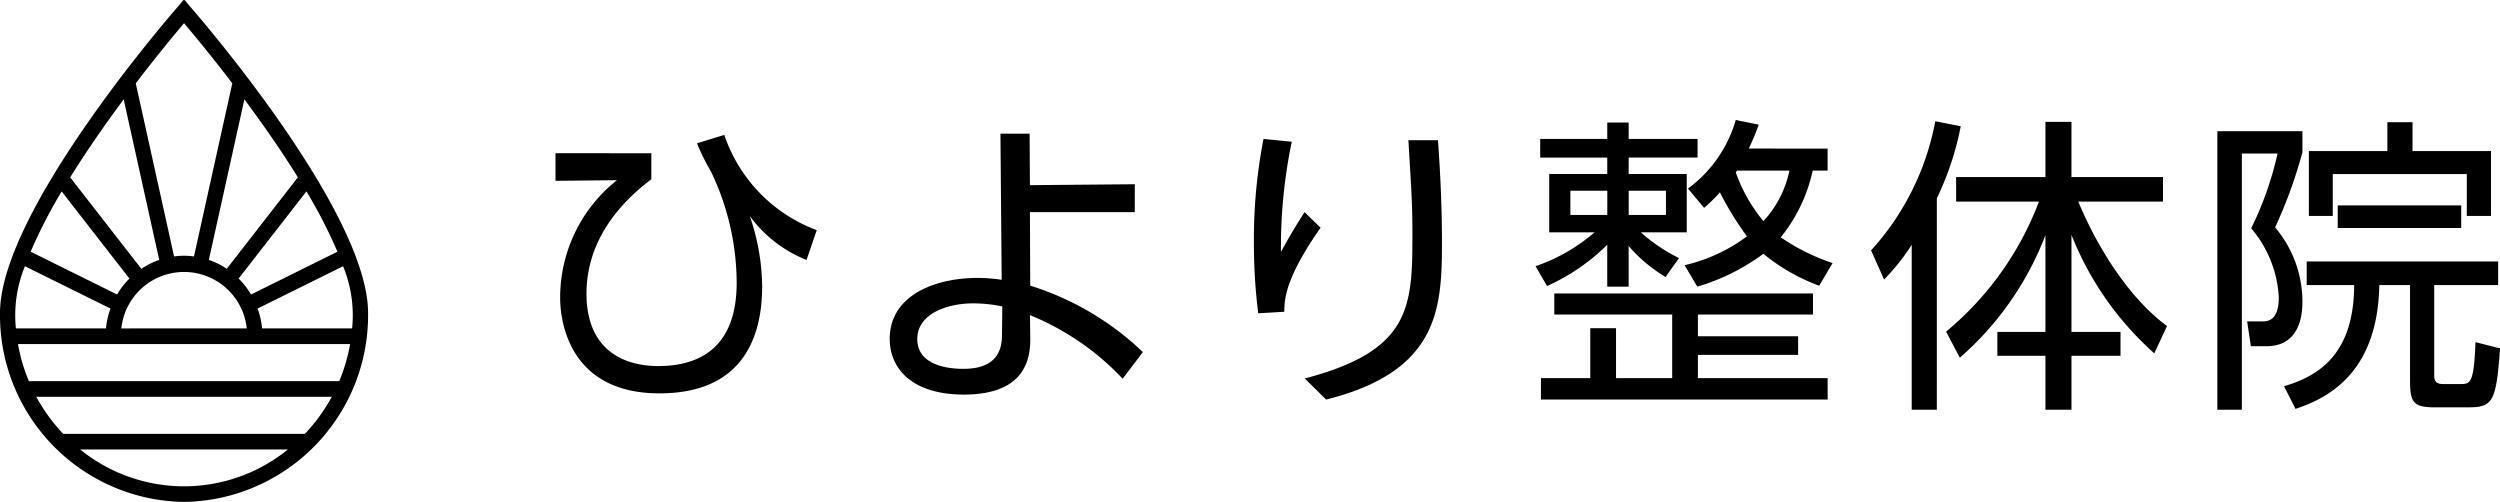
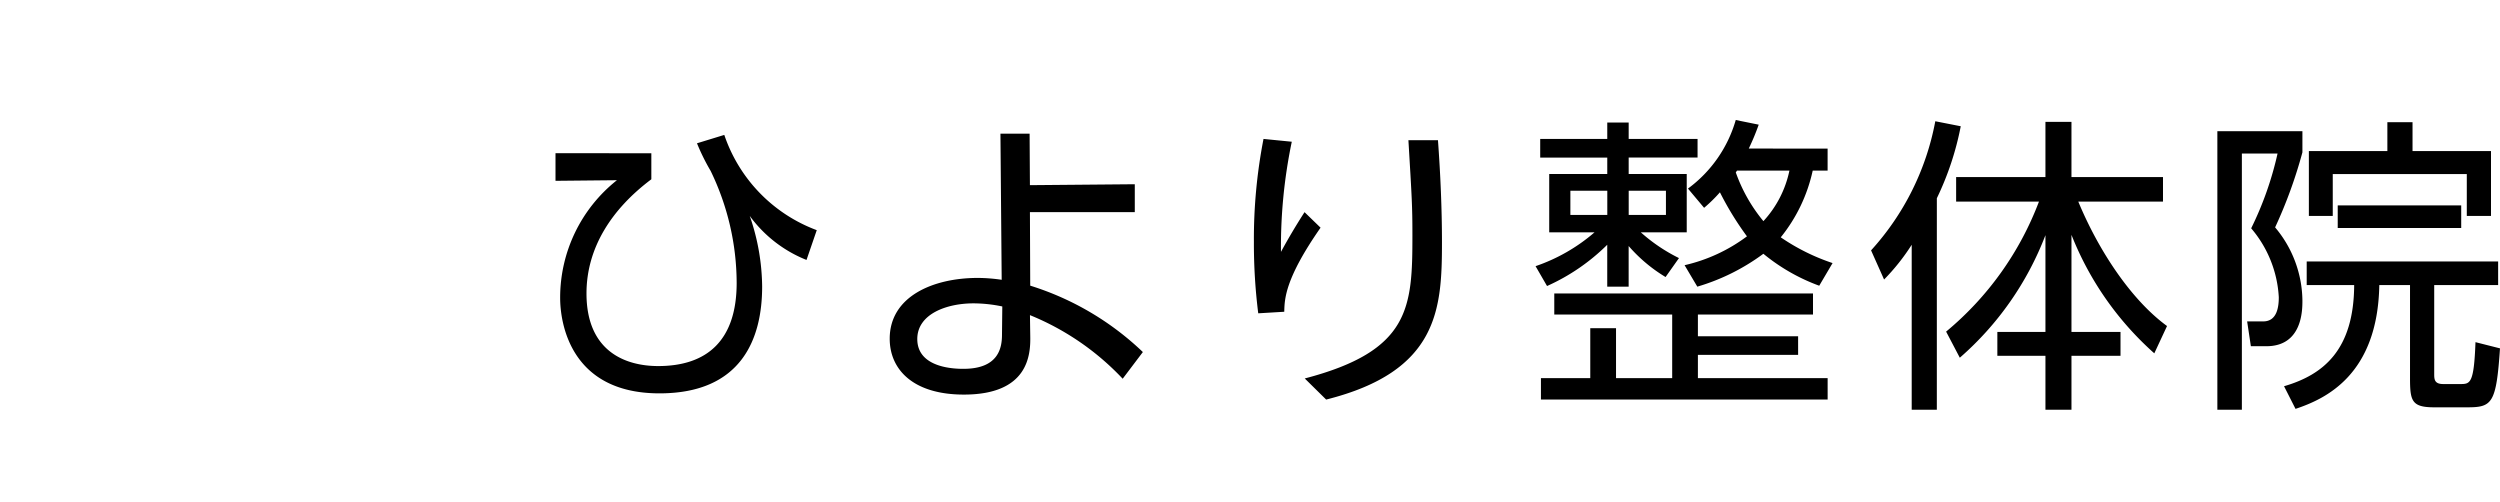
<svg xmlns="http://www.w3.org/2000/svg" width="249.778" height="50.149">
  <defs>
    <clipPath id="clip-path">
-       <path id="長方形_24559" d="M0 0h36.777v50.149H0z" data-name="長方形 24559" />
-     </clipPath>
+       </clipPath>
  </defs>
  <g id="グループ_101702" data-name="グループ 101702" transform="translate(-40 -23)">
    <path id="パス_165958" d="M3.162-23.033v2.759l6.138-.062a14.966 14.966 0 0 0-5.673 11.78c0 2.294.9 9.517 9.92 9.517 8.246 0 10.261-5.518 10.261-10.661a22.019 22.019 0 0 0-1.24-7.068 12.949 12.949 0 0 0 5.673 4.4l1.023-2.976a15.428 15.428 0 0 1-9.238-9.517l-2.728.837a20.916 20.916 0 0 0 1.364 2.759 25.768 25.768 0 0 1 2.6 11.191c0 5.735-2.945 8.308-7.843 8.308-3.193 0-7.161-1.4-7.161-7.254 0-4.557 2.511-8.432 6.479-11.408v-2.6Zm47.4 5.89h10.477v-2.79l-10.478.093-.031-5.146h-2.914l.124 14.6a16.988 16.988 0 0 0-2.387-.186c-4.433 0-8.8 1.829-8.8 6.076 0 3.038 2.294 5.58 7.409 5.58 6.448 0 6.665-3.968 6.634-5.8l-.031-2.139A26.35 26.35 0 0 1 59.83-.5l2.015-2.666A28.552 28.552 0 0 0 50.592-9.8ZM47.771-4.9c0 1.271-.31 3.41-3.844 3.41-.682 0-4.619 0-4.619-2.976 0-2.511 2.945-3.565 5.611-3.565a14.177 14.177 0 0 1 2.883.31ZM73.9-24.459a52.3 52.3 0 0 0-.961 10.292 55.917 55.917 0 0 0 .434 7.13l2.6-.155c.031-1.271.062-3.286 3.627-8.4L78-17.143a61.405 61.405 0 0 0-2.356 3.968 51.339 51.339 0 0 1 1.081-11.005Zm14.477.124c.341 5.735.4 6.572.4 9.486 0 7.254-.217 11.563-10.757 14.322l2.139 2.108c11.229-2.821 11.57-9.052 11.57-15.717 0-3.348-.155-6.851-.4-10.2Zm27.032 11.78a16.992 16.992 0 0 1-3.813-2.573h4.588v-5.828h-5.8V-22.6h6.882v-1.86h-6.882v-1.64h-2.139v1.643h-6.7v1.86h6.7v1.643h-5.8v5.828h4.526a17.789 17.789 0 0 1-5.89 3.379l1.147 1.984a20.338 20.338 0 0 0 6.014-4.123V-9.7h2.139v-4.061a15.378 15.378 0 0 0 3.689 3.1Zm-7.161-4.309h-3.689v-2.418h3.689Zm5.859 0h-3.72v-2.418h3.72Zm8.277-6.634a23.974 23.974 0 0 0 .992-2.387l-2.294-.465a12.932 12.932 0 0 1-4.774 6.851l1.612 1.922a14.605 14.605 0 0 0 1.581-1.55 30.433 30.433 0 0 0 2.7 4.4 16.543 16.543 0 0 1-6.231 2.883l1.272 2.144a21.042 21.042 0 0 0 6.6-3.286 19.08 19.08 0 0 0 5.58 3.193l1.333-2.263a20.78 20.78 0 0 1-5.177-2.573 16 16 0 0 0 3.193-6.665h1.488v-2.2Zm4.061 2.2a10.634 10.634 0 0 1-2.6 5.053 15.978 15.978 0 0 1-2.759-4.867l.124-.186Zm.868 16.554H117.3v-2.17h11.5v-2.107h-25.849v2.108h11.78v6.355h-5.611v-4.991h-2.573v4.991h-4.929v2.139h28.644V-.558H117.3v-2.325h10.013ZM143.468-2.6a30.872 30.872 0 0 0 8.556-12.245v9.672h-4.805v2.383h4.805V2.6h2.6v-5.39h4.9v-2.387h-4.9v-9.7A31.126 31.126 0 0 0 162.9-3.038l1.271-2.728c-3.565-2.6-6.82-7.5-8.866-12.431h8.463v-2.449h-9.145v-5.518h-2.6v5.518H143.1v2.446h8.277A31.226 31.226 0 0 1 142.1-5.208Zm-2.294-15.934a29.234 29.234 0 0 0 2.387-7.192l-2.542-.5a26.339 26.339 0 0 1-6.417 12.9l1.3 2.914a21.186 21.186 0 0 0 2.759-3.472V2.6h2.511Zm45.012-7.595v2.883h-7.843v6.479h2.387v-4.185h13.392v4.185h2.418v-6.483h-7.84v-2.883Zm7.378 10.571v-2.263h-12.338v2.263ZM169.2-25.234V2.6h2.449V-23h3.565a33.237 33.237 0 0 1-2.635 7.471 11.551 11.551 0 0 1 2.759 6.882c0 .93-.155 2.418-1.55 2.418h-1.612l.372 2.48h1.55c3.6 0 3.6-3.627 3.6-4.557a11.512 11.512 0 0 0-2.728-7.316 46.554 46.554 0 0 0 2.728-7.5v-2.108Zm28.053 15.376v-2.356h-19.127v2.356h4.743C182.838-3.379 179.8-.9 175.863.248l1.147 2.263c2.976-.992 8.215-3.379 8.37-12.369h3.069v9.269c0 2.294.155 2.945 2.418 2.945h3.317c2.48 0 2.883-.4 3.255-5.89l-2.449-.62c-.155 4.185-.527 4.185-1.55 4.185h-1.674c-.9 0-.9-.5-.9-1.023v-8.866Z" data-name="パス 165958" transform="translate(92.339 61.34)" />
    <g id="グループ_67461" data-name="グループ 67461" transform="translate(40 23)">
      <g id="グループ_67460" clip-path="url(#clip-path)" data-name="グループ 67460">
-         <path id="パス_159825" d="M18.955.611c-.714-.816-.42-.814-1.133 0C17.094 1.443 0 21.108 0 31.28a18.654 18.654 0 0 0 18.387 18.869A18.655 18.655 0 0 0 36.776 31.28c0-10.172-17.094-29.836-17.821-30.669m16.23 32.2h-9a8.125 8.125 0 0 0-.447-1.983l8.543-4.23a12.967 12.967 0 0 1 .9 6.213M1.8 34.378h33.179a17.551 17.551 0 0 1-1.083 3.7H2.881a17.551 17.551 0 0 1-1.083-3.7m22.045-6.547 6.774-8.708a50.175 50.175 0 0 1 3.1 6.025l-8.636 4.277a8.025 8.025 0 0 0-1.236-1.594m-1.189-.976a7.723 7.723 0 0 0-1.79-.887l3.551-16.041c1.764 2.372 3.648 5.06 5.344 7.791Zm2 5.96H12.122a6.3 6.3 0 0 1 12.531 0m-10.532-5.958-7.109-9.135c1.7-2.731 3.58-5.419 5.345-7.792l3.552 16.04a7.741 7.741 0 0 0-1.789.887m-1.19.976a7.985 7.985 0 0 0-1.23 1.59l-8.639-4.274a50.346 50.346 0 0 1 3.1-6.02Zm5.457-25.516c.88 1.039 2.7 3.226 4.822 6.008l-3.83 17.3a6.9 6.9 0 0 0-1.986 0L13.564 8.328a159.367 159.367 0 0 1 4.824-6.011M2.493 26.6l8.543 4.229a8.154 8.154 0 0 0-.448 1.985h-9a12.962 12.962 0 0 1 .9-6.213M8.014 44.91h20.748a16.468 16.468 0 0 1-20.748 0m22.447-1.562H6.315a17.391 17.391 0 0 1-2.687-3.7h29.519a17.34 17.34 0 0 1-2.687 3.7" data-name="パス 159825" transform="translate(0 -.001)" />
+         <path id="パス_159825" d="M18.955.611c-.714-.816-.42-.814-1.133 0C17.094 1.443 0 21.108 0 31.28a18.654 18.654 0 0 0 18.387 18.869A18.655 18.655 0 0 0 36.776 31.28c0-10.172-17.094-29.836-17.821-30.669m16.23 32.2h-9a8.125 8.125 0 0 0-.447-1.983l8.543-4.23a12.967 12.967 0 0 1 .9 6.213M1.8 34.378h33.179a17.551 17.551 0 0 1-1.083 3.7H2.881a17.551 17.551 0 0 1-1.083-3.7m22.045-6.547 6.774-8.708a50.175 50.175 0 0 1 3.1 6.025l-8.636 4.277a8.025 8.025 0 0 0-1.236-1.594m-1.189-.976a7.723 7.723 0 0 0-1.79-.887l3.551-16.041c1.764 2.372 3.648 5.06 5.344 7.791ZH12.122a6.3 6.3 0 0 1 12.531 0m-10.532-5.958-7.109-9.135c1.7-2.731 3.58-5.419 5.345-7.792l3.552 16.04a7.741 7.741 0 0 0-1.789.887m-1.19.976a7.985 7.985 0 0 0-1.23 1.59l-8.639-4.274a50.346 50.346 0 0 1 3.1-6.02Zm5.457-25.516c.88 1.039 2.7 3.226 4.822 6.008l-3.83 17.3a6.9 6.9 0 0 0-1.986 0L13.564 8.328a159.367 159.367 0 0 1 4.824-6.011M2.493 26.6l8.543 4.229a8.154 8.154 0 0 0-.448 1.985h-9a12.962 12.962 0 0 1 .9-6.213M8.014 44.91h20.748a16.468 16.468 0 0 1-20.748 0m22.447-1.562H6.315a17.391 17.391 0 0 1-2.687-3.7h29.519a17.34 17.34 0 0 1-2.687 3.7" data-name="パス 159825" transform="translate(0 -.001)" />
      </g>
    </g>
  </g>
</svg>